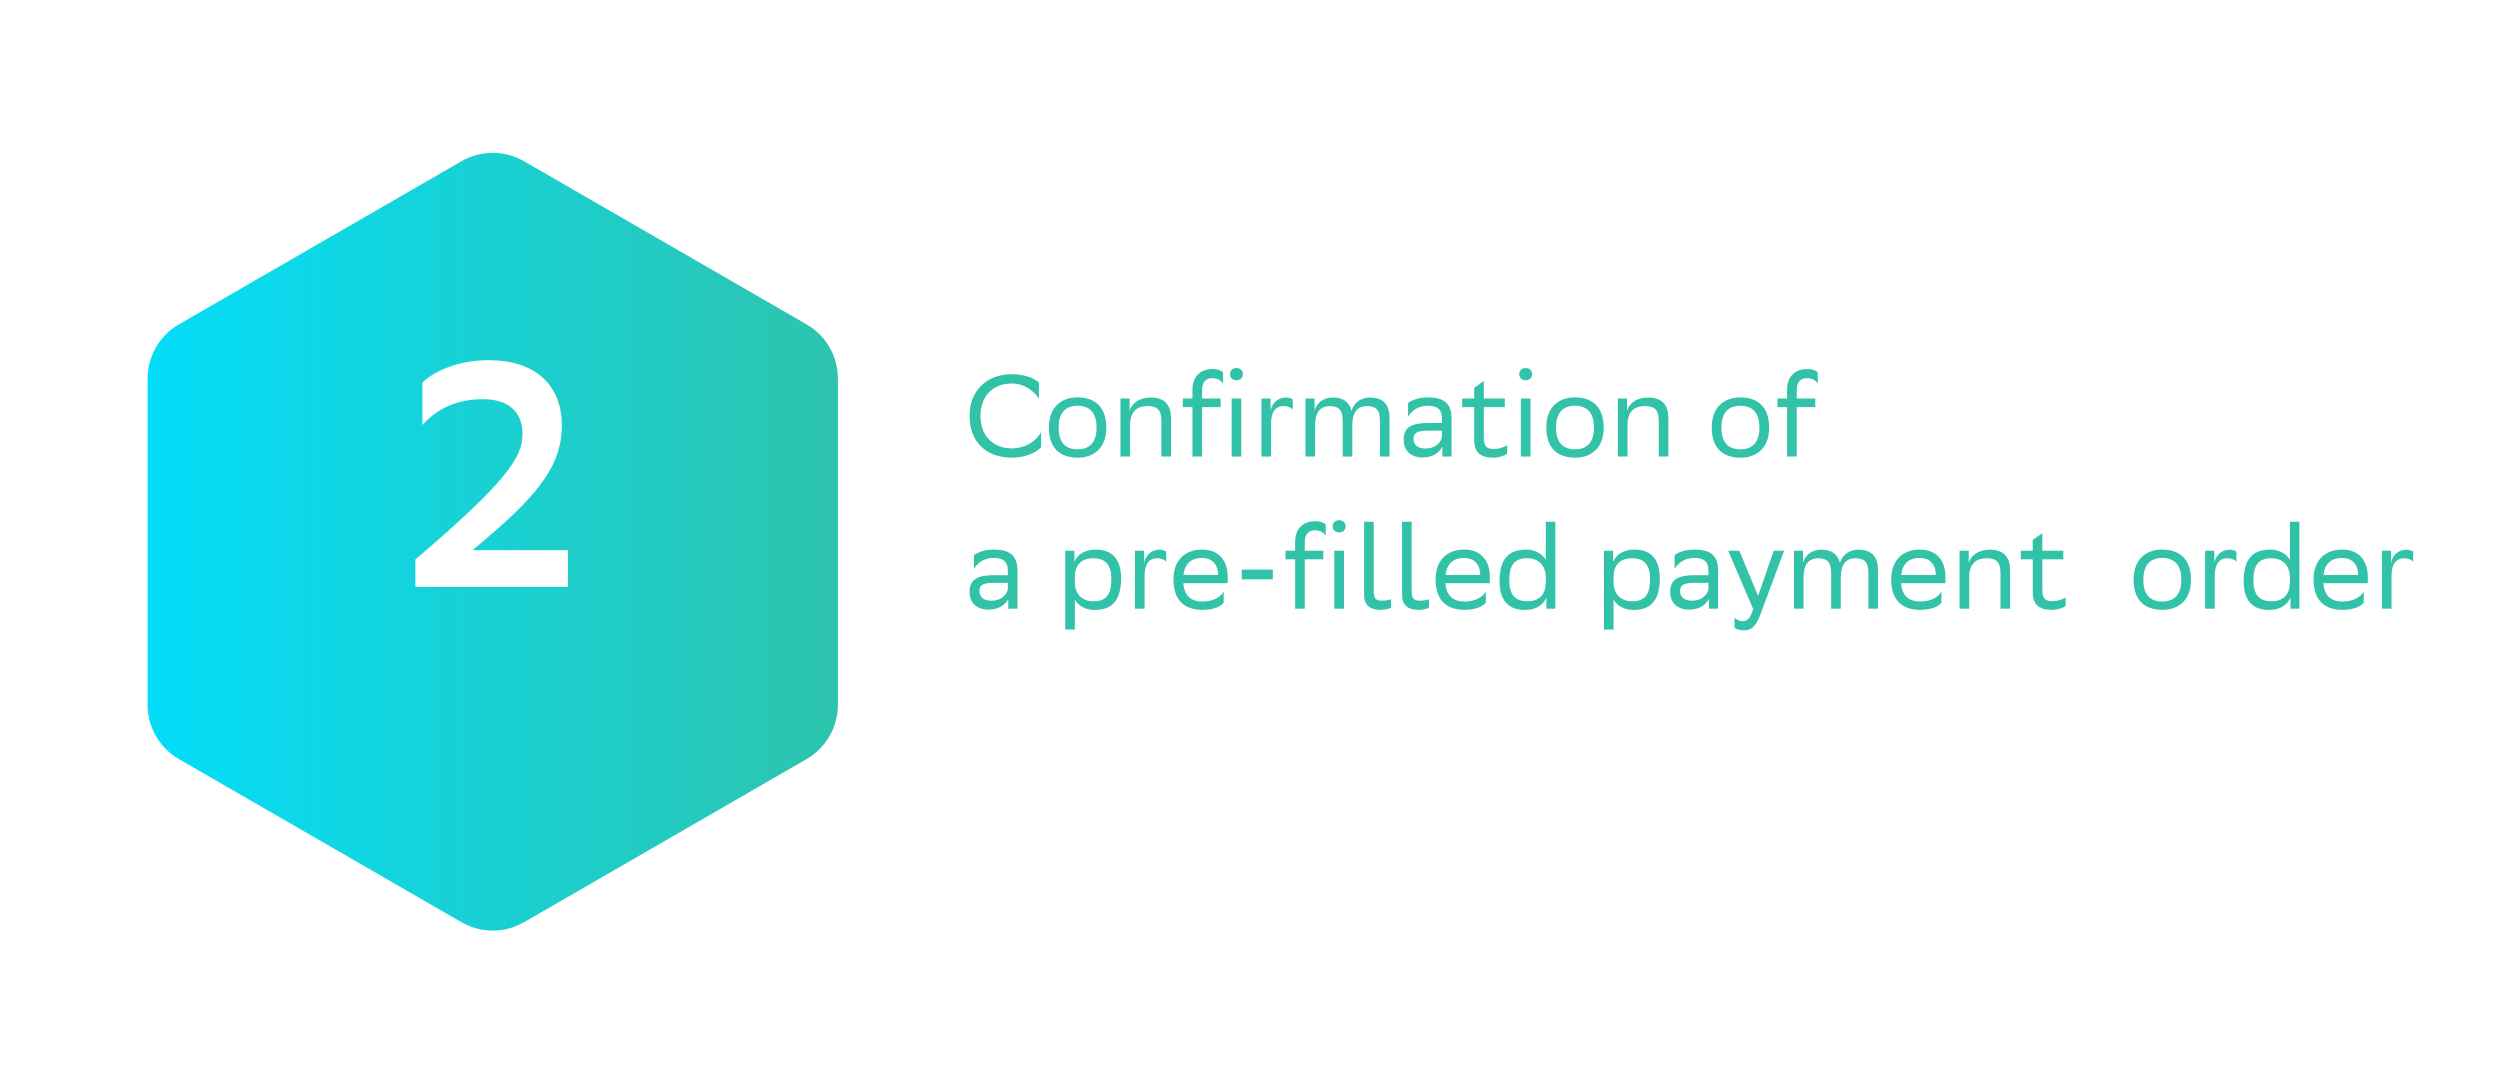
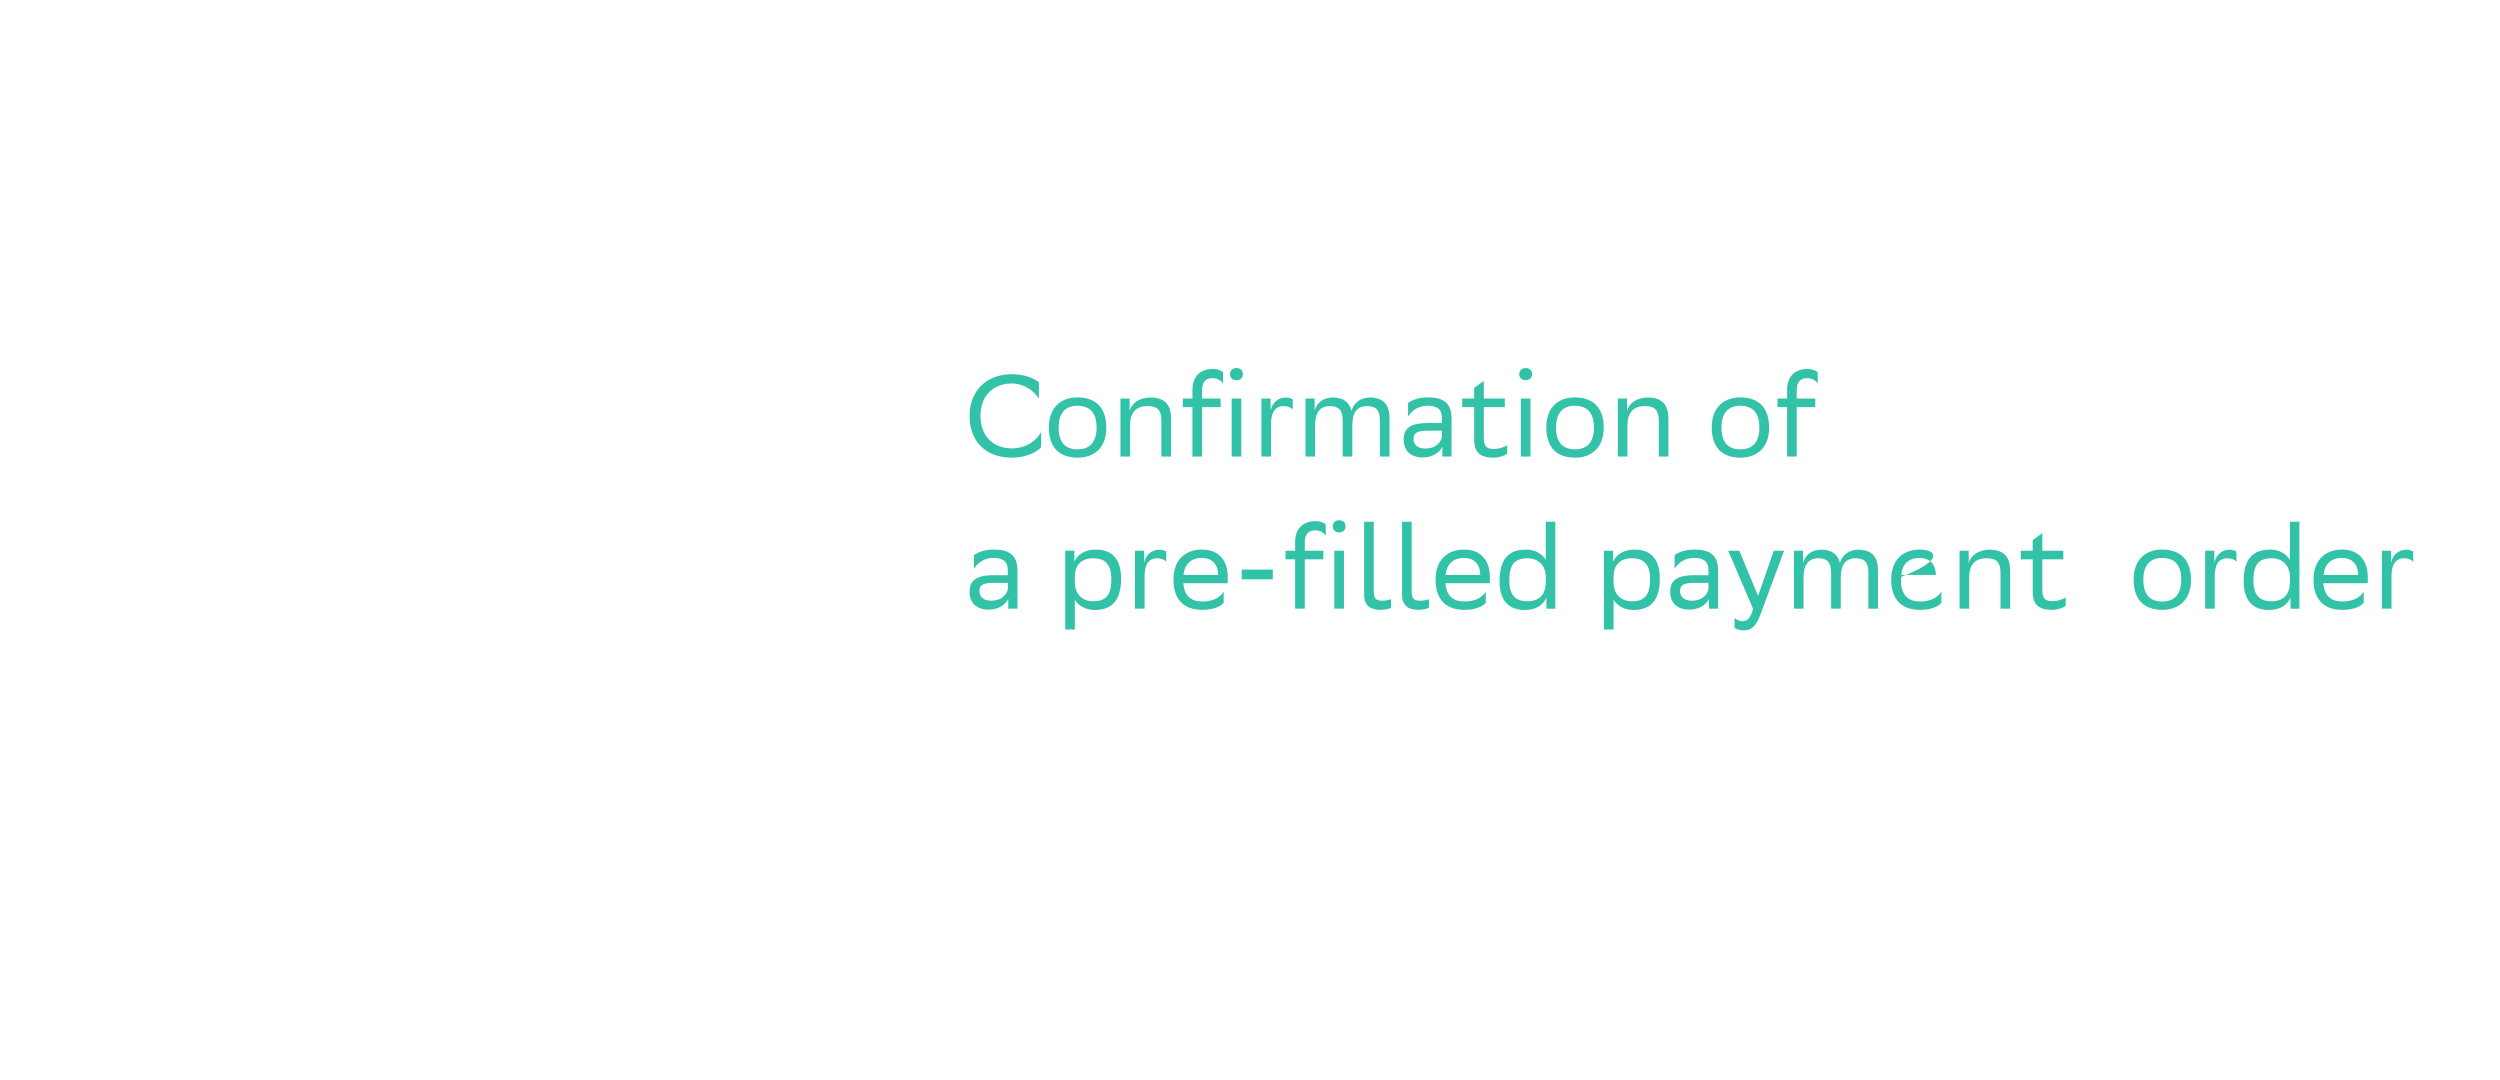
<svg xmlns="http://www.w3.org/2000/svg" width="345" height="149" viewBox="0 0 345 149" fill="none">
-   <path d="M143.672 59.624C143.048 60.808 141.608 61.88 139.56 61.88C136.776 61.816 135.304 59.896 135.304 57.4C135.304 54.712 136.968 52.92 139.656 52.92C141.336 52.92 142.744 53.976 143.368 55.032V52.776C142.84 52.28 141.496 51.64 139.656 51.64C136.008 51.64 133.8 54.072 133.8 57.384C133.8 60.936 136.04 63.144 139.624 63.16C141.608 63.16 143.112 62.376 143.672 61.704V59.624ZM144.75 58.968C144.75 61.768 146.19 63.144 148.718 63.16C150.974 63.16 152.67 61.8 152.67 59.032C152.67 56.248 151.214 54.856 148.702 54.84C146.446 54.84 144.75 56.2 144.75 58.968ZM146.094 58.968C146.094 57 147.022 55.992 148.702 55.992C150.382 56.008 151.326 56.952 151.326 58.984V59.032C151.326 61 150.398 62.008 148.718 62.008C147.022 62.008 146.094 61.064 146.094 59.016V58.968ZM160.272 63H161.6V57.736C161.6 55.784 160.64 54.872 158.816 54.856H158.784C157.248 54.856 156.176 55.64 155.888 56.696V55H154.624V63H155.952V58.696C155.952 57.016 156.672 56.04 158.368 56.04H158.416C159.76 56.056 160.272 56.648 160.272 58.056V63ZM163.23 55V56.184H164.558V63H165.886V56.184H168.446V55H165.886V53.816C165.886 52.504 166.638 52.184 167.278 52.184C168.014 52.184 168.494 52.488 168.782 52.936V51.368C168.574 51.192 168.11 50.92 167.358 50.92C165.902 50.92 164.558 51.704 164.558 53.816V55H163.23ZM169.966 63H171.294V55H169.966V63ZM169.742 51.624C169.742 52.136 170.094 52.472 170.638 52.472C171.166 52.472 171.518 52.136 171.518 51.624C171.518 51.128 171.166 50.792 170.638 50.792C170.094 50.792 169.742 51.128 169.742 51.624ZM177.165 56.04C177.725 56.056 178.141 56.232 178.397 56.504V55.128C178.237 54.984 177.853 54.872 177.485 54.856C176.333 54.856 175.517 55.64 175.341 56.696V55H174.077V63H175.405V58.696C175.357 57.016 175.901 56.04 177.165 56.04ZM185.291 63H186.619V58.696C186.619 57.016 187.227 56.04 188.667 56.04C189.963 56.056 190.427 56.648 190.427 58.056V63H191.755V57.736C191.755 55.768 190.859 54.856 189.003 54.856C187.707 54.872 186.795 55.656 186.507 56.696C186.203 55.448 185.323 54.856 183.899 54.856C182.587 54.856 181.675 55.64 181.419 56.696V55H180.155V63H181.483V58.696C181.483 57.032 182.075 56.056 183.531 56.04C184.779 56.04 185.291 56.632 185.291 58.056V63ZM194.314 57.496C194.858 56.6 195.786 55.992 197.034 55.992C198.186 55.992 198.986 56.376 198.986 57.736V58.376H197.082C194.954 58.376 193.706 58.888 193.706 60.648C193.706 62.28 194.762 63.128 196.346 63.128C197.61 63.128 198.634 62.52 199.05 61.64V63H200.314V57.72C200.314 55.528 199.082 54.84 197.034 54.84C195.802 54.84 194.842 55.208 194.314 55.608V57.496ZM196.682 61.896C195.61 61.896 195.066 61.352 195.066 60.568C195.066 59.656 195.69 59.432 197.13 59.432H198.986V60.296C198.906 60.84 198.314 61.896 196.682 61.896ZM203.437 53.528V55H201.789V56.184H203.437V60.664C203.437 62.472 204.317 63.16 206.109 63.16C206.797 63.16 207.629 62.904 207.981 62.616V61.448C207.517 61.736 206.845 61.96 206.173 61.96C205.085 61.96 204.765 61.56 204.765 60.328V56.184H207.661V55H204.765V52.568L203.437 53.528ZM209.655 51.624C209.655 52.136 210.007 52.472 210.551 52.472C211.079 52.472 211.431 52.136 211.431 51.624C211.431 51.128 211.079 50.792 210.551 50.792C210.007 50.792 209.655 51.128 209.655 51.624ZM209.879 63H211.207V55H209.879V63ZM213.391 58.968C213.391 61.768 214.831 63.144 217.359 63.16C219.615 63.16 221.311 61.8 221.311 59.032C221.311 56.248 219.855 54.856 217.343 54.84C215.087 54.84 213.391 56.2 213.391 58.968ZM214.735 58.968C214.735 57 215.663 55.992 217.343 55.992C219.023 56.008 219.967 56.952 219.967 58.984V59.032C219.967 61 219.039 62.008 217.359 62.008C215.663 62.008 214.735 61.064 214.735 59.016V58.968ZM228.912 63H230.24V57.736C230.24 55.784 229.28 54.872 227.456 54.856H227.424C225.888 54.856 224.816 55.64 224.528 56.696V55H223.264V63H224.592V58.696C224.592 57.016 225.312 56.04 227.008 56.04H227.056C228.4 56.056 228.912 56.648 228.912 58.056V63ZM236.219 58.968C236.219 61.768 237.659 63.144 240.187 63.16C242.443 63.16 244.139 61.8 244.139 59.032C244.139 56.248 242.683 54.856 240.171 54.84C237.915 54.84 236.219 56.2 236.219 58.968ZM237.563 58.968C237.563 57 238.491 55.992 240.171 55.992C241.851 56.008 242.795 56.952 242.795 58.984V59.032C242.795 61 241.867 62.008 240.187 62.008C238.491 62.008 237.563 61.064 237.563 59.016V58.968ZM245.293 55V56.184H246.621V63H247.949V56.184H250.509V55H247.949V53.816C247.949 52.504 248.701 52.184 249.341 52.184C250.077 52.184 250.557 52.488 250.845 52.936V51.368C250.637 51.192 250.173 50.92 249.421 50.92C247.965 50.92 246.621 51.704 246.621 53.816V55H245.293ZM134.408 78.496C134.952 77.6 135.88 76.992 137.128 76.992C138.28 76.992 139.08 77.376 139.08 78.736V79.376H137.176C135.048 79.376 133.8 79.888 133.8 81.648C133.8 83.28 134.856 84.128 136.44 84.128C137.704 84.128 138.728 83.52 139.144 82.64V84H140.408V78.72C140.408 76.528 139.176 75.84 137.128 75.84C135.896 75.84 134.936 76.208 134.408 76.608V78.496ZM136.776 82.896C135.704 82.896 135.16 82.352 135.16 81.568C135.16 80.656 135.784 80.432 137.224 80.432H139.08V81.296C139 81.84 138.408 82.896 136.776 82.896ZM146.999 86.88H148.327V82.768C148.775 83.52 149.719 84.176 151.063 84.176C153.351 84.176 154.711 82.976 154.711 79.824C154.711 77.024 153.351 75.84 151.223 75.84C149.607 75.84 148.663 76.608 148.263 77.536V76H146.999V86.88ZM148.327 79.568C148.359 77.968 149.207 77.04 150.871 77.04C152.375 77.04 153.367 77.76 153.367 79.904C153.367 82.128 152.615 82.976 150.855 82.976C149.351 82.976 148.327 82 148.327 80.336V79.568ZM159.712 77.04C160.272 77.056 160.688 77.232 160.944 77.504V76.128C160.784 75.984 160.4 75.872 160.032 75.856C158.88 75.856 158.064 76.64 157.888 77.696V76H156.624V84H157.952V79.696C157.904 78.016 158.448 77.04 159.712 77.04ZM165.89 75.84C163.634 75.84 161.938 77.2 161.938 79.968C161.938 82.768 163.394 84.16 165.922 84.16C167.49 84.16 168.466 83.68 168.866 83.184V81.632C168.434 82.4 167.458 83.008 165.922 83.008C164.354 83.008 163.426 82.208 163.298 80.48H169.426V79.616C169.426 77.248 168.098 75.84 165.89 75.84ZM165.89 76.992C167.154 76.992 168.098 77.792 168.098 79.328V79.344H163.314C163.49 77.792 164.386 76.992 165.89 76.992ZM171.358 79.952H175.646V78.608H171.358V79.952ZM177.402 76V77.184H178.73V84H180.058V77.184H182.618V76H180.058V74.816C180.058 73.504 180.81 73.184 181.45 73.184C182.186 73.184 182.666 73.488 182.954 73.936V72.368C182.746 72.192 182.282 71.92 181.53 71.92C180.074 71.92 178.73 72.704 178.73 74.816V76H177.402ZM184.138 84H185.466V76H184.138V84ZM183.914 72.624C183.914 73.136 184.266 73.472 184.81 73.472C185.338 73.472 185.69 73.136 185.69 72.624C185.69 72.128 185.338 71.792 184.81 71.792C184.266 71.792 183.914 72.128 183.914 72.624ZM191.961 82.688C191.705 82.784 191.273 82.896 190.793 82.896C189.897 82.896 189.577 82.64 189.577 81.584V72H188.249V82.08C188.249 83.568 189.129 84.16 190.505 84.16C191.097 84.16 191.705 84.016 191.961 83.872V82.688ZM197.195 82.688C196.939 82.784 196.507 82.896 196.027 82.896C195.131 82.896 194.811 82.64 194.811 81.584V72H193.483V82.08C193.483 83.568 194.363 84.16 195.739 84.16C196.331 84.16 196.939 84.016 197.195 83.872V82.688ZM202.062 75.84C199.806 75.84 198.11 77.2 198.11 79.968C198.11 82.768 199.566 84.16 202.094 84.16C203.662 84.16 204.638 83.68 205.038 83.184V81.632C204.606 82.4 203.63 83.008 202.094 83.008C200.526 83.008 199.598 82.208 199.47 80.48H205.598V79.616C205.598 77.248 204.27 75.84 202.062 75.84ZM202.062 76.992C203.326 76.992 204.27 77.792 204.27 79.328V79.344H199.486C199.662 77.792 200.558 76.992 202.062 76.992ZM213.322 72V77.264C212.874 76.496 211.914 75.84 210.586 75.84C208.298 75.84 206.938 77.04 206.938 80.192C206.938 82.992 208.298 84.176 210.426 84.176C212.042 84.176 212.922 83.456 213.354 82.56C213.37 82.528 213.386 82.496 213.402 82.448V84H214.634V72H213.322ZM213.322 80.448C213.274 82.048 212.426 82.976 210.778 82.976C209.274 82.976 208.282 82.256 208.282 80.112C208.282 77.888 209.034 77.04 210.794 77.04C212.298 77.04 213.322 78.016 213.322 79.68V80.448ZM221.343 86.88H222.671V82.768C223.119 83.52 224.062 84.176 225.407 84.176C227.695 84.176 229.055 82.976 229.055 79.824C229.055 77.024 227.695 75.84 225.567 75.84C223.951 75.84 223.007 76.608 222.607 77.536V76H221.343V86.88ZM222.671 79.568C222.703 77.968 223.551 77.04 225.215 77.04C226.719 77.04 227.711 77.76 227.711 79.904C227.711 82.128 226.959 82.976 225.199 82.976C223.695 82.976 222.671 82 222.671 80.336V79.568ZM231.096 78.496C231.64 77.6 232.568 76.992 233.816 76.992C234.968 76.992 235.768 77.376 235.768 78.736V79.376H233.864C231.736 79.376 230.488 79.888 230.488 81.648C230.488 83.28 231.544 84.128 233.128 84.128C234.391 84.128 235.416 83.52 235.832 82.64V84H237.096V78.72C237.096 76.528 235.864 75.84 233.816 75.84C232.584 75.84 231.624 76.208 231.096 76.608V78.496ZM233.464 82.896C232.392 82.896 231.848 82.352 231.848 81.568C231.848 80.656 232.472 80.432 233.911 80.432H235.768V81.296C235.688 81.84 235.096 82.896 233.464 82.896ZM241.93 84.032C241.514 85.52 240.986 85.728 240.49 85.728C240.058 85.728 239.61 85.504 239.37 85.264V86.64C239.61 86.848 240.138 86.992 240.65 86.992C241.578 86.992 242.298 86.544 242.922 84.848L246.202 76H244.778L242.618 82.24L240.026 76H238.49L241.93 84.032ZM252.697 84H254.025V79.696C254.025 78.016 254.633 77.04 256.073 77.04C257.369 77.056 257.833 77.648 257.833 79.056V84H259.161V78.736C259.161 76.768 258.265 75.856 256.409 75.856C255.113 75.872 254.201 76.656 253.913 77.696C253.609 76.448 252.729 75.856 251.305 75.856C249.993 75.856 249.081 76.64 248.825 77.696V76H247.561V84H248.889V79.696C248.889 78.032 249.481 77.056 250.937 77.04C252.185 77.04 252.697 77.632 252.697 79.056V84ZM264.937 75.84C262.681 75.84 260.985 77.2 260.985 79.968C260.985 82.768 262.441 84.16 264.969 84.16C266.537 84.16 267.513 83.68 267.913 83.184V81.632C267.481 82.4 266.505 83.008 264.969 83.008C263.401 83.008 262.473 82.208 262.345 80.48H268.473V79.616C268.473 77.248 267.145 75.84 264.937 75.84ZM264.937 76.992C266.201 76.992 267.145 77.792 267.145 79.328V79.344H262.361C262.537 77.792 263.433 76.992 264.937 76.992ZM276.069 84H277.397V78.736C277.397 76.784 276.437 75.872 274.613 75.856H274.581C273.045 75.856 271.973 76.64 271.685 77.696V76H270.421V84H271.749V79.696C271.749 78.016 272.469 77.04 274.165 77.04H274.213C275.557 77.056 276.069 77.648 276.069 79.056V84ZM280.515 74.528V76H278.867V77.184H280.515V81.664C280.515 83.472 281.395 84.16 283.187 84.16C283.875 84.16 284.707 83.904 285.059 83.616V82.448C284.595 82.736 283.923 82.96 283.251 82.96C282.163 82.96 281.843 82.56 281.843 81.328V77.184H284.739V76H281.843V73.568L280.515 74.528ZM294.438 79.968C294.438 82.768 295.878 84.144 298.406 84.16C300.662 84.16 302.358 82.8 302.358 80.032C302.358 77.248 300.902 75.856 298.39 75.84C296.134 75.84 294.438 77.2 294.438 79.968ZM295.782 79.968C295.782 78 296.71 76.992 298.39 76.992C300.07 77.008 301.014 77.952 301.014 79.984V80.032C301.014 82 300.086 83.008 298.406 83.008C296.71 83.008 295.782 82.064 295.782 80.016V79.968ZM307.399 77.04C307.959 77.056 308.375 77.232 308.631 77.504V76.128C308.471 75.984 308.087 75.872 307.719 75.856C306.567 75.856 305.751 76.64 305.575 77.696V76H304.311V84H305.639V79.696C305.591 78.016 306.135 77.04 307.399 77.04ZM316.009 72V77.264C315.561 76.496 314.601 75.84 313.273 75.84C310.985 75.84 309.625 77.04 309.625 80.192C309.625 82.992 310.985 84.176 313.113 84.176C314.729 84.176 315.609 83.456 316.041 82.56C316.057 82.528 316.073 82.496 316.089 82.448V84H317.321V72H316.009ZM316.009 80.448C315.961 82.048 315.113 82.976 313.465 82.976C311.961 82.976 310.969 82.256 310.969 80.112C310.969 77.888 311.721 77.04 313.481 77.04C314.985 77.04 316.009 78.016 316.009 79.68V80.448ZM323.218 75.84C320.962 75.84 319.266 77.2 319.266 79.968C319.266 82.768 320.722 84.16 323.25 84.16C324.818 84.16 325.794 83.68 326.194 83.184V81.632C325.762 82.4 324.786 83.008 323.25 83.008C321.682 83.008 320.754 82.208 320.626 80.48H326.754V79.616C326.754 77.248 325.426 75.84 323.218 75.84ZM323.218 76.992C324.482 76.992 325.426 77.792 325.426 79.328V79.344H320.642C320.818 77.792 321.714 76.992 323.218 76.992ZM331.79 77.04C332.35 77.056 332.766 77.232 333.022 77.504V76.128C332.862 75.984 332.478 75.872 332.11 75.856C330.958 75.856 330.142 76.64 329.966 77.696V76H328.702V84H330.03V79.696C329.982 78.016 330.526 77.04 331.79 77.04Z" fill="#31C2A7" />
+   <path d="M143.672 59.624C143.048 60.808 141.608 61.88 139.56 61.88C136.776 61.816 135.304 59.896 135.304 57.4C135.304 54.712 136.968 52.92 139.656 52.92C141.336 52.92 142.744 53.976 143.368 55.032V52.776C142.84 52.28 141.496 51.64 139.656 51.64C136.008 51.64 133.8 54.072 133.8 57.384C133.8 60.936 136.04 63.144 139.624 63.16C141.608 63.16 143.112 62.376 143.672 61.704V59.624ZM144.75 58.968C144.75 61.768 146.19 63.144 148.718 63.16C150.974 63.16 152.67 61.8 152.67 59.032C152.67 56.248 151.214 54.856 148.702 54.84C146.446 54.84 144.75 56.2 144.75 58.968ZM146.094 58.968C146.094 57 147.022 55.992 148.702 55.992C150.382 56.008 151.326 56.952 151.326 58.984V59.032C151.326 61 150.398 62.008 148.718 62.008C147.022 62.008 146.094 61.064 146.094 59.016V58.968ZM160.272 63H161.6V57.736C161.6 55.784 160.64 54.872 158.816 54.856H158.784C157.248 54.856 156.176 55.64 155.888 56.696V55H154.624V63H155.952V58.696C155.952 57.016 156.672 56.04 158.368 56.04H158.416C159.76 56.056 160.272 56.648 160.272 58.056V63ZM163.23 55V56.184H164.558V63H165.886V56.184H168.446V55H165.886V53.816C165.886 52.504 166.638 52.184 167.278 52.184C168.014 52.184 168.494 52.488 168.782 52.936V51.368C168.574 51.192 168.11 50.92 167.358 50.92C165.902 50.92 164.558 51.704 164.558 53.816V55H163.23ZM169.966 63H171.294V55H169.966V63ZM169.742 51.624C169.742 52.136 170.094 52.472 170.638 52.472C171.166 52.472 171.518 52.136 171.518 51.624C171.518 51.128 171.166 50.792 170.638 50.792C170.094 50.792 169.742 51.128 169.742 51.624ZM177.165 56.04C177.725 56.056 178.141 56.232 178.397 56.504V55.128C178.237 54.984 177.853 54.872 177.485 54.856C176.333 54.856 175.517 55.64 175.341 56.696V55H174.077V63H175.405V58.696C175.357 57.016 175.901 56.04 177.165 56.04ZM185.291 63H186.619V58.696C186.619 57.016 187.227 56.04 188.667 56.04C189.963 56.056 190.427 56.648 190.427 58.056V63H191.755V57.736C191.755 55.768 190.859 54.856 189.003 54.856C187.707 54.872 186.795 55.656 186.507 56.696C186.203 55.448 185.323 54.856 183.899 54.856C182.587 54.856 181.675 55.64 181.419 56.696V55H180.155V63H181.483V58.696C181.483 57.032 182.075 56.056 183.531 56.04C184.779 56.04 185.291 56.632 185.291 58.056V63ZM194.314 57.496C194.858 56.6 195.786 55.992 197.034 55.992C198.186 55.992 198.986 56.376 198.986 57.736V58.376H197.082C194.954 58.376 193.706 58.888 193.706 60.648C193.706 62.28 194.762 63.128 196.346 63.128C197.61 63.128 198.634 62.52 199.05 61.64V63H200.314V57.72C200.314 55.528 199.082 54.84 197.034 54.84C195.802 54.84 194.842 55.208 194.314 55.608V57.496ZM196.682 61.896C195.61 61.896 195.066 61.352 195.066 60.568C195.066 59.656 195.69 59.432 197.13 59.432H198.986V60.296C198.906 60.84 198.314 61.896 196.682 61.896ZM203.437 53.528V55H201.789V56.184H203.437V60.664C203.437 62.472 204.317 63.16 206.109 63.16C206.797 63.16 207.629 62.904 207.981 62.616V61.448C207.517 61.736 206.845 61.96 206.173 61.96C205.085 61.96 204.765 61.56 204.765 60.328V56.184H207.661V55H204.765V52.568L203.437 53.528ZM209.655 51.624C209.655 52.136 210.007 52.472 210.551 52.472C211.079 52.472 211.431 52.136 211.431 51.624C211.431 51.128 211.079 50.792 210.551 50.792C210.007 50.792 209.655 51.128 209.655 51.624ZM209.879 63H211.207V55H209.879V63ZM213.391 58.968C213.391 61.768 214.831 63.144 217.359 63.16C219.615 63.16 221.311 61.8 221.311 59.032C221.311 56.248 219.855 54.856 217.343 54.84C215.087 54.84 213.391 56.2 213.391 58.968ZM214.735 58.968C214.735 57 215.663 55.992 217.343 55.992C219.023 56.008 219.967 56.952 219.967 58.984V59.032C219.967 61 219.039 62.008 217.359 62.008C215.663 62.008 214.735 61.064 214.735 59.016V58.968ZM228.912 63H230.24V57.736C230.24 55.784 229.28 54.872 227.456 54.856H227.424C225.888 54.856 224.816 55.64 224.528 56.696V55H223.264V63H224.592V58.696C224.592 57.016 225.312 56.04 227.008 56.04H227.056C228.4 56.056 228.912 56.648 228.912 58.056V63ZM236.219 58.968C236.219 61.768 237.659 63.144 240.187 63.16C242.443 63.16 244.139 61.8 244.139 59.032C244.139 56.248 242.683 54.856 240.171 54.84C237.915 54.84 236.219 56.2 236.219 58.968ZM237.563 58.968C237.563 57 238.491 55.992 240.171 55.992C241.851 56.008 242.795 56.952 242.795 58.984V59.032C242.795 61 241.867 62.008 240.187 62.008C238.491 62.008 237.563 61.064 237.563 59.016V58.968ZM245.293 55V56.184H246.621V63H247.949V56.184H250.509V55H247.949V53.816C247.949 52.504 248.701 52.184 249.341 52.184C250.077 52.184 250.557 52.488 250.845 52.936V51.368C250.637 51.192 250.173 50.92 249.421 50.92C247.965 50.92 246.621 51.704 246.621 53.816V55H245.293ZM134.408 78.496C134.952 77.6 135.88 76.992 137.128 76.992C138.28 76.992 139.08 77.376 139.08 78.736V79.376H137.176C135.048 79.376 133.8 79.888 133.8 81.648C133.8 83.28 134.856 84.128 136.44 84.128C137.704 84.128 138.728 83.52 139.144 82.64V84H140.408V78.72C140.408 76.528 139.176 75.84 137.128 75.84C135.896 75.84 134.936 76.208 134.408 76.608V78.496ZM136.776 82.896C135.704 82.896 135.16 82.352 135.16 81.568C135.16 80.656 135.784 80.432 137.224 80.432H139.08V81.296C139 81.84 138.408 82.896 136.776 82.896ZM146.999 86.88H148.327V82.768C148.775 83.52 149.719 84.176 151.063 84.176C153.351 84.176 154.711 82.976 154.711 79.824C154.711 77.024 153.351 75.84 151.223 75.84C149.607 75.84 148.663 76.608 148.263 77.536V76H146.999V86.88ZM148.327 79.568C148.359 77.968 149.207 77.04 150.871 77.04C152.375 77.04 153.367 77.76 153.367 79.904C153.367 82.128 152.615 82.976 150.855 82.976C149.351 82.976 148.327 82 148.327 80.336V79.568ZM159.712 77.04C160.272 77.056 160.688 77.232 160.944 77.504V76.128C160.784 75.984 160.4 75.872 160.032 75.856C158.88 75.856 158.064 76.64 157.888 77.696V76H156.624V84H157.952V79.696C157.904 78.016 158.448 77.04 159.712 77.04ZM165.89 75.84C163.634 75.84 161.938 77.2 161.938 79.968C161.938 82.768 163.394 84.16 165.922 84.16C167.49 84.16 168.466 83.68 168.866 83.184V81.632C168.434 82.4 167.458 83.008 165.922 83.008C164.354 83.008 163.426 82.208 163.298 80.48H169.426V79.616C169.426 77.248 168.098 75.84 165.89 75.84ZM165.89 76.992C167.154 76.992 168.098 77.792 168.098 79.328V79.344H163.314C163.49 77.792 164.386 76.992 165.89 76.992ZM171.358 79.952H175.646V78.608H171.358V79.952ZM177.402 76V77.184H178.73V84H180.058V77.184H182.618V76H180.058V74.816C180.058 73.504 180.81 73.184 181.45 73.184C182.186 73.184 182.666 73.488 182.954 73.936V72.368C182.746 72.192 182.282 71.92 181.53 71.92C180.074 71.92 178.73 72.704 178.73 74.816V76H177.402ZM184.138 84H185.466V76H184.138V84ZM183.914 72.624C183.914 73.136 184.266 73.472 184.81 73.472C185.338 73.472 185.69 73.136 185.69 72.624C185.69 72.128 185.338 71.792 184.81 71.792C184.266 71.792 183.914 72.128 183.914 72.624ZM191.961 82.688C191.705 82.784 191.273 82.896 190.793 82.896C189.897 82.896 189.577 82.64 189.577 81.584V72H188.249V82.08C188.249 83.568 189.129 84.16 190.505 84.16C191.097 84.16 191.705 84.016 191.961 83.872V82.688ZM197.195 82.688C196.939 82.784 196.507 82.896 196.027 82.896C195.131 82.896 194.811 82.64 194.811 81.584V72H193.483V82.08C193.483 83.568 194.363 84.16 195.739 84.16C196.331 84.16 196.939 84.016 197.195 83.872V82.688ZM202.062 75.84C199.806 75.84 198.11 77.2 198.11 79.968C198.11 82.768 199.566 84.16 202.094 84.16C203.662 84.16 204.638 83.68 205.038 83.184V81.632C204.606 82.4 203.63 83.008 202.094 83.008C200.526 83.008 199.598 82.208 199.47 80.48H205.598V79.616C205.598 77.248 204.27 75.84 202.062 75.84ZM202.062 76.992C203.326 76.992 204.27 77.792 204.27 79.328V79.344H199.486C199.662 77.792 200.558 76.992 202.062 76.992ZM213.322 72V77.264C212.874 76.496 211.914 75.84 210.586 75.84C208.298 75.84 206.938 77.04 206.938 80.192C206.938 82.992 208.298 84.176 210.426 84.176C212.042 84.176 212.922 83.456 213.354 82.56C213.37 82.528 213.386 82.496 213.402 82.448V84H214.634V72H213.322ZM213.322 80.448C213.274 82.048 212.426 82.976 210.778 82.976C209.274 82.976 208.282 82.256 208.282 80.112C208.282 77.888 209.034 77.04 210.794 77.04C212.298 77.04 213.322 78.016 213.322 79.68V80.448ZM221.343 86.88H222.671V82.768C223.119 83.52 224.062 84.176 225.407 84.176C227.695 84.176 229.055 82.976 229.055 79.824C229.055 77.024 227.695 75.84 225.567 75.84C223.951 75.84 223.007 76.608 222.607 77.536V76H221.343V86.88ZM222.671 79.568C222.703 77.968 223.551 77.04 225.215 77.04C226.719 77.04 227.711 77.76 227.711 79.904C227.711 82.128 226.959 82.976 225.199 82.976C223.695 82.976 222.671 82 222.671 80.336V79.568ZM231.096 78.496C231.64 77.6 232.568 76.992 233.816 76.992C234.968 76.992 235.768 77.376 235.768 78.736V79.376H233.864C231.736 79.376 230.488 79.888 230.488 81.648C230.488 83.28 231.544 84.128 233.128 84.128C234.391 84.128 235.416 83.52 235.832 82.64V84H237.096V78.72C237.096 76.528 235.864 75.84 233.816 75.84C232.584 75.84 231.624 76.208 231.096 76.608V78.496ZM233.464 82.896C232.392 82.896 231.848 82.352 231.848 81.568C231.848 80.656 232.472 80.432 233.911 80.432H235.768V81.296C235.688 81.84 235.096 82.896 233.464 82.896ZM241.93 84.032C241.514 85.52 240.986 85.728 240.49 85.728C240.058 85.728 239.61 85.504 239.37 85.264V86.64C239.61 86.848 240.138 86.992 240.65 86.992C241.578 86.992 242.298 86.544 242.922 84.848L246.202 76H244.778L242.618 82.24L240.026 76H238.49L241.93 84.032ZM252.697 84H254.025V79.696C254.025 78.016 254.633 77.04 256.073 77.04C257.369 77.056 257.833 77.648 257.833 79.056V84H259.161V78.736C259.161 76.768 258.265 75.856 256.409 75.856C255.113 75.872 254.201 76.656 253.913 77.696C253.609 76.448 252.729 75.856 251.305 75.856C249.993 75.856 249.081 76.64 248.825 77.696V76H247.561V84H248.889V79.696C248.889 78.032 249.481 77.056 250.937 77.04C252.185 77.04 252.697 77.632 252.697 79.056V84ZM264.937 75.84C262.681 75.84 260.985 77.2 260.985 79.968C260.985 82.768 262.441 84.16 264.969 84.16C266.537 84.16 267.513 83.68 267.913 83.184V81.632C267.481 82.4 266.505 83.008 264.969 83.008C263.401 83.008 262.473 82.208 262.345 80.48V79.616C268.473 77.248 267.145 75.84 264.937 75.84ZM264.937 76.992C266.201 76.992 267.145 77.792 267.145 79.328V79.344H262.361C262.537 77.792 263.433 76.992 264.937 76.992ZM276.069 84H277.397V78.736C277.397 76.784 276.437 75.872 274.613 75.856H274.581C273.045 75.856 271.973 76.64 271.685 77.696V76H270.421V84H271.749V79.696C271.749 78.016 272.469 77.04 274.165 77.04H274.213C275.557 77.056 276.069 77.648 276.069 79.056V84ZM280.515 74.528V76H278.867V77.184H280.515V81.664C280.515 83.472 281.395 84.16 283.187 84.16C283.875 84.16 284.707 83.904 285.059 83.616V82.448C284.595 82.736 283.923 82.96 283.251 82.96C282.163 82.96 281.843 82.56 281.843 81.328V77.184H284.739V76H281.843V73.568L280.515 74.528ZM294.438 79.968C294.438 82.768 295.878 84.144 298.406 84.16C300.662 84.16 302.358 82.8 302.358 80.032C302.358 77.248 300.902 75.856 298.39 75.84C296.134 75.84 294.438 77.2 294.438 79.968ZM295.782 79.968C295.782 78 296.71 76.992 298.39 76.992C300.07 77.008 301.014 77.952 301.014 79.984V80.032C301.014 82 300.086 83.008 298.406 83.008C296.71 83.008 295.782 82.064 295.782 80.016V79.968ZM307.399 77.04C307.959 77.056 308.375 77.232 308.631 77.504V76.128C308.471 75.984 308.087 75.872 307.719 75.856C306.567 75.856 305.751 76.64 305.575 77.696V76H304.311V84H305.639V79.696C305.591 78.016 306.135 77.04 307.399 77.04ZM316.009 72V77.264C315.561 76.496 314.601 75.84 313.273 75.84C310.985 75.84 309.625 77.04 309.625 80.192C309.625 82.992 310.985 84.176 313.113 84.176C314.729 84.176 315.609 83.456 316.041 82.56C316.057 82.528 316.073 82.496 316.089 82.448V84H317.321V72H316.009ZM316.009 80.448C315.961 82.048 315.113 82.976 313.465 82.976C311.961 82.976 310.969 82.256 310.969 80.112C310.969 77.888 311.721 77.04 313.481 77.04C314.985 77.04 316.009 78.016 316.009 79.68V80.448ZM323.218 75.84C320.962 75.84 319.266 77.2 319.266 79.968C319.266 82.768 320.722 84.16 323.25 84.16C324.818 84.16 325.794 83.68 326.194 83.184V81.632C325.762 82.4 324.786 83.008 323.25 83.008C321.682 83.008 320.754 82.208 320.626 80.48H326.754V79.616C326.754 77.248 325.426 75.84 323.218 75.84ZM323.218 76.992C324.482 76.992 325.426 77.792 325.426 79.328V79.344H320.642C320.818 77.792 321.714 76.992 323.218 76.992ZM331.79 77.04C332.35 77.056 332.766 77.232 333.022 77.504V76.128C332.862 75.984 332.478 75.872 332.11 75.856C330.958 75.856 330.142 76.64 329.966 77.696V76H328.702V84H330.03V79.696C329.982 78.016 330.526 77.04 331.79 77.04Z" fill="#31C2A7" />
  <g filter="url(#filter0_d)">
-     <path d="M63.682 16.493C66.354 14.95 69.646 14.95 72.318 16.493L111.313 39.007C113.985 40.55 115.631 43.401 115.631 46.486V91.514C115.631 94.599 113.985 97.45 111.313 98.993L72.318 121.507C69.646 123.05 66.354 123.05 63.682 121.507L24.687 98.993C22.015 97.45 20.369 94.599 20.369 91.514V46.486C20.369 43.401 22.015 40.55 24.687 39.007L63.682 16.493Z" fill="url(#paint0_linear)" />
-   </g>
-   <path d="M78.374 81V75.924H65.221L67.03 74.379C74.843 67.803 77.535 63.786 77.535 58.71C77.535 53.281 74.048 49.75 67.56 49.706C63.19 49.662 59.792 51.295 58.291 52.796V58.666C60.321 56.327 63.234 55.047 66.766 55.091C70.076 55.091 72.106 56.812 72.106 59.858C72.106 63.036 70.12 66.302 57.32 77.204V81H78.374Z" fill="white" />
+     </g>
  <defs>
    <filter id="filter0_d" x="0.217" y="0.942" width="135.566" height="147.631" filterUnits="userSpaceOnUse" color-interpolation-filters="sRGB">
      <feFlood flood-opacity="0" result="BackgroundImageFix" />
      <feColorMatrix in="SourceAlpha" type="matrix" values="0 0 0 0 0 0 0 0 0 0 0 0 0 0 0 0 0 0 127 0" />
      <feOffset dy="5.758" />
      <feGaussianBlur stdDeviation="10.076" />
      <feColorMatrix type="matrix" values="0 0 0 0 0.577 0 0 0 0 0.93 0 0 0 0 0.842 0 0 0 0.3 0" />
      <feBlend mode="normal" in2="BackgroundImageFix" result="effect1_dropShadow" />
      <feBlend mode="normal" in="SourceGraphic" in2="effect1_dropShadow" result="shape" />
    </filter>
    <linearGradient id="paint0_linear" x1="123" y1="70.222" x2="13" y2="70.222" gradientUnits="userSpaceOnUse">
      <stop stop-color="#31C2A7" />
      <stop offset="1" stop-color="#00DFFF" />
    </linearGradient>
  </defs>
</svg>